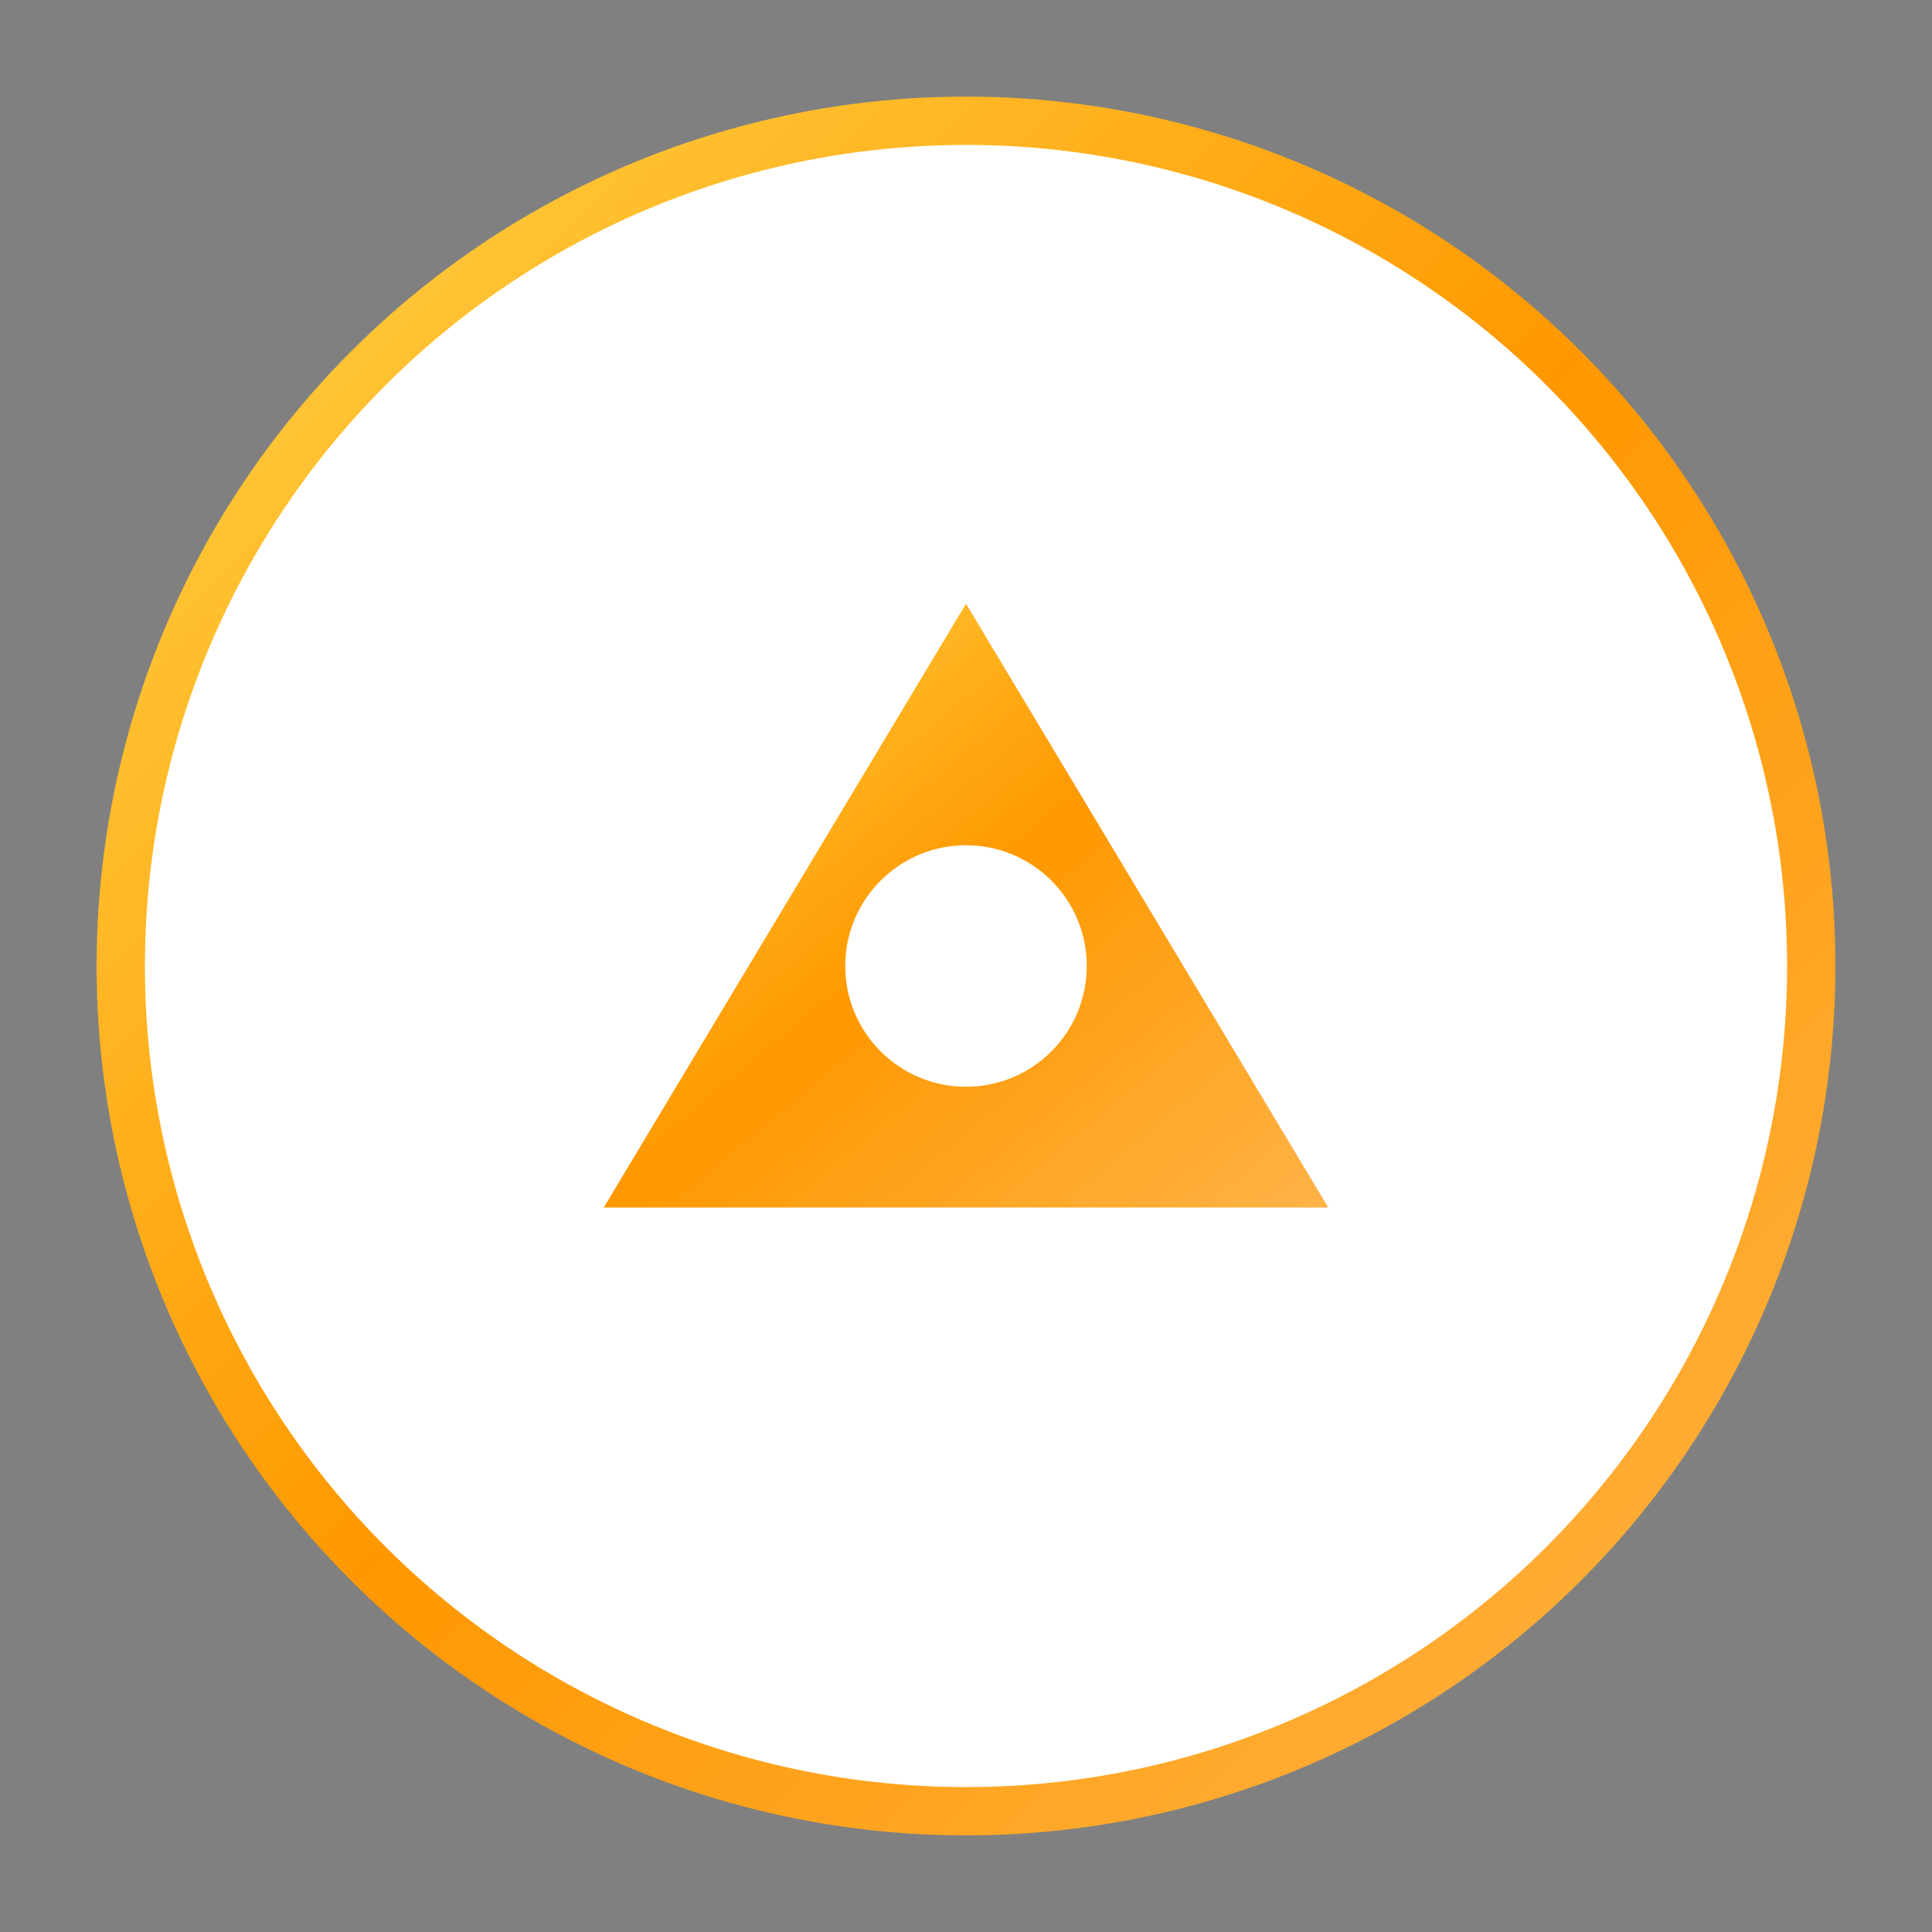
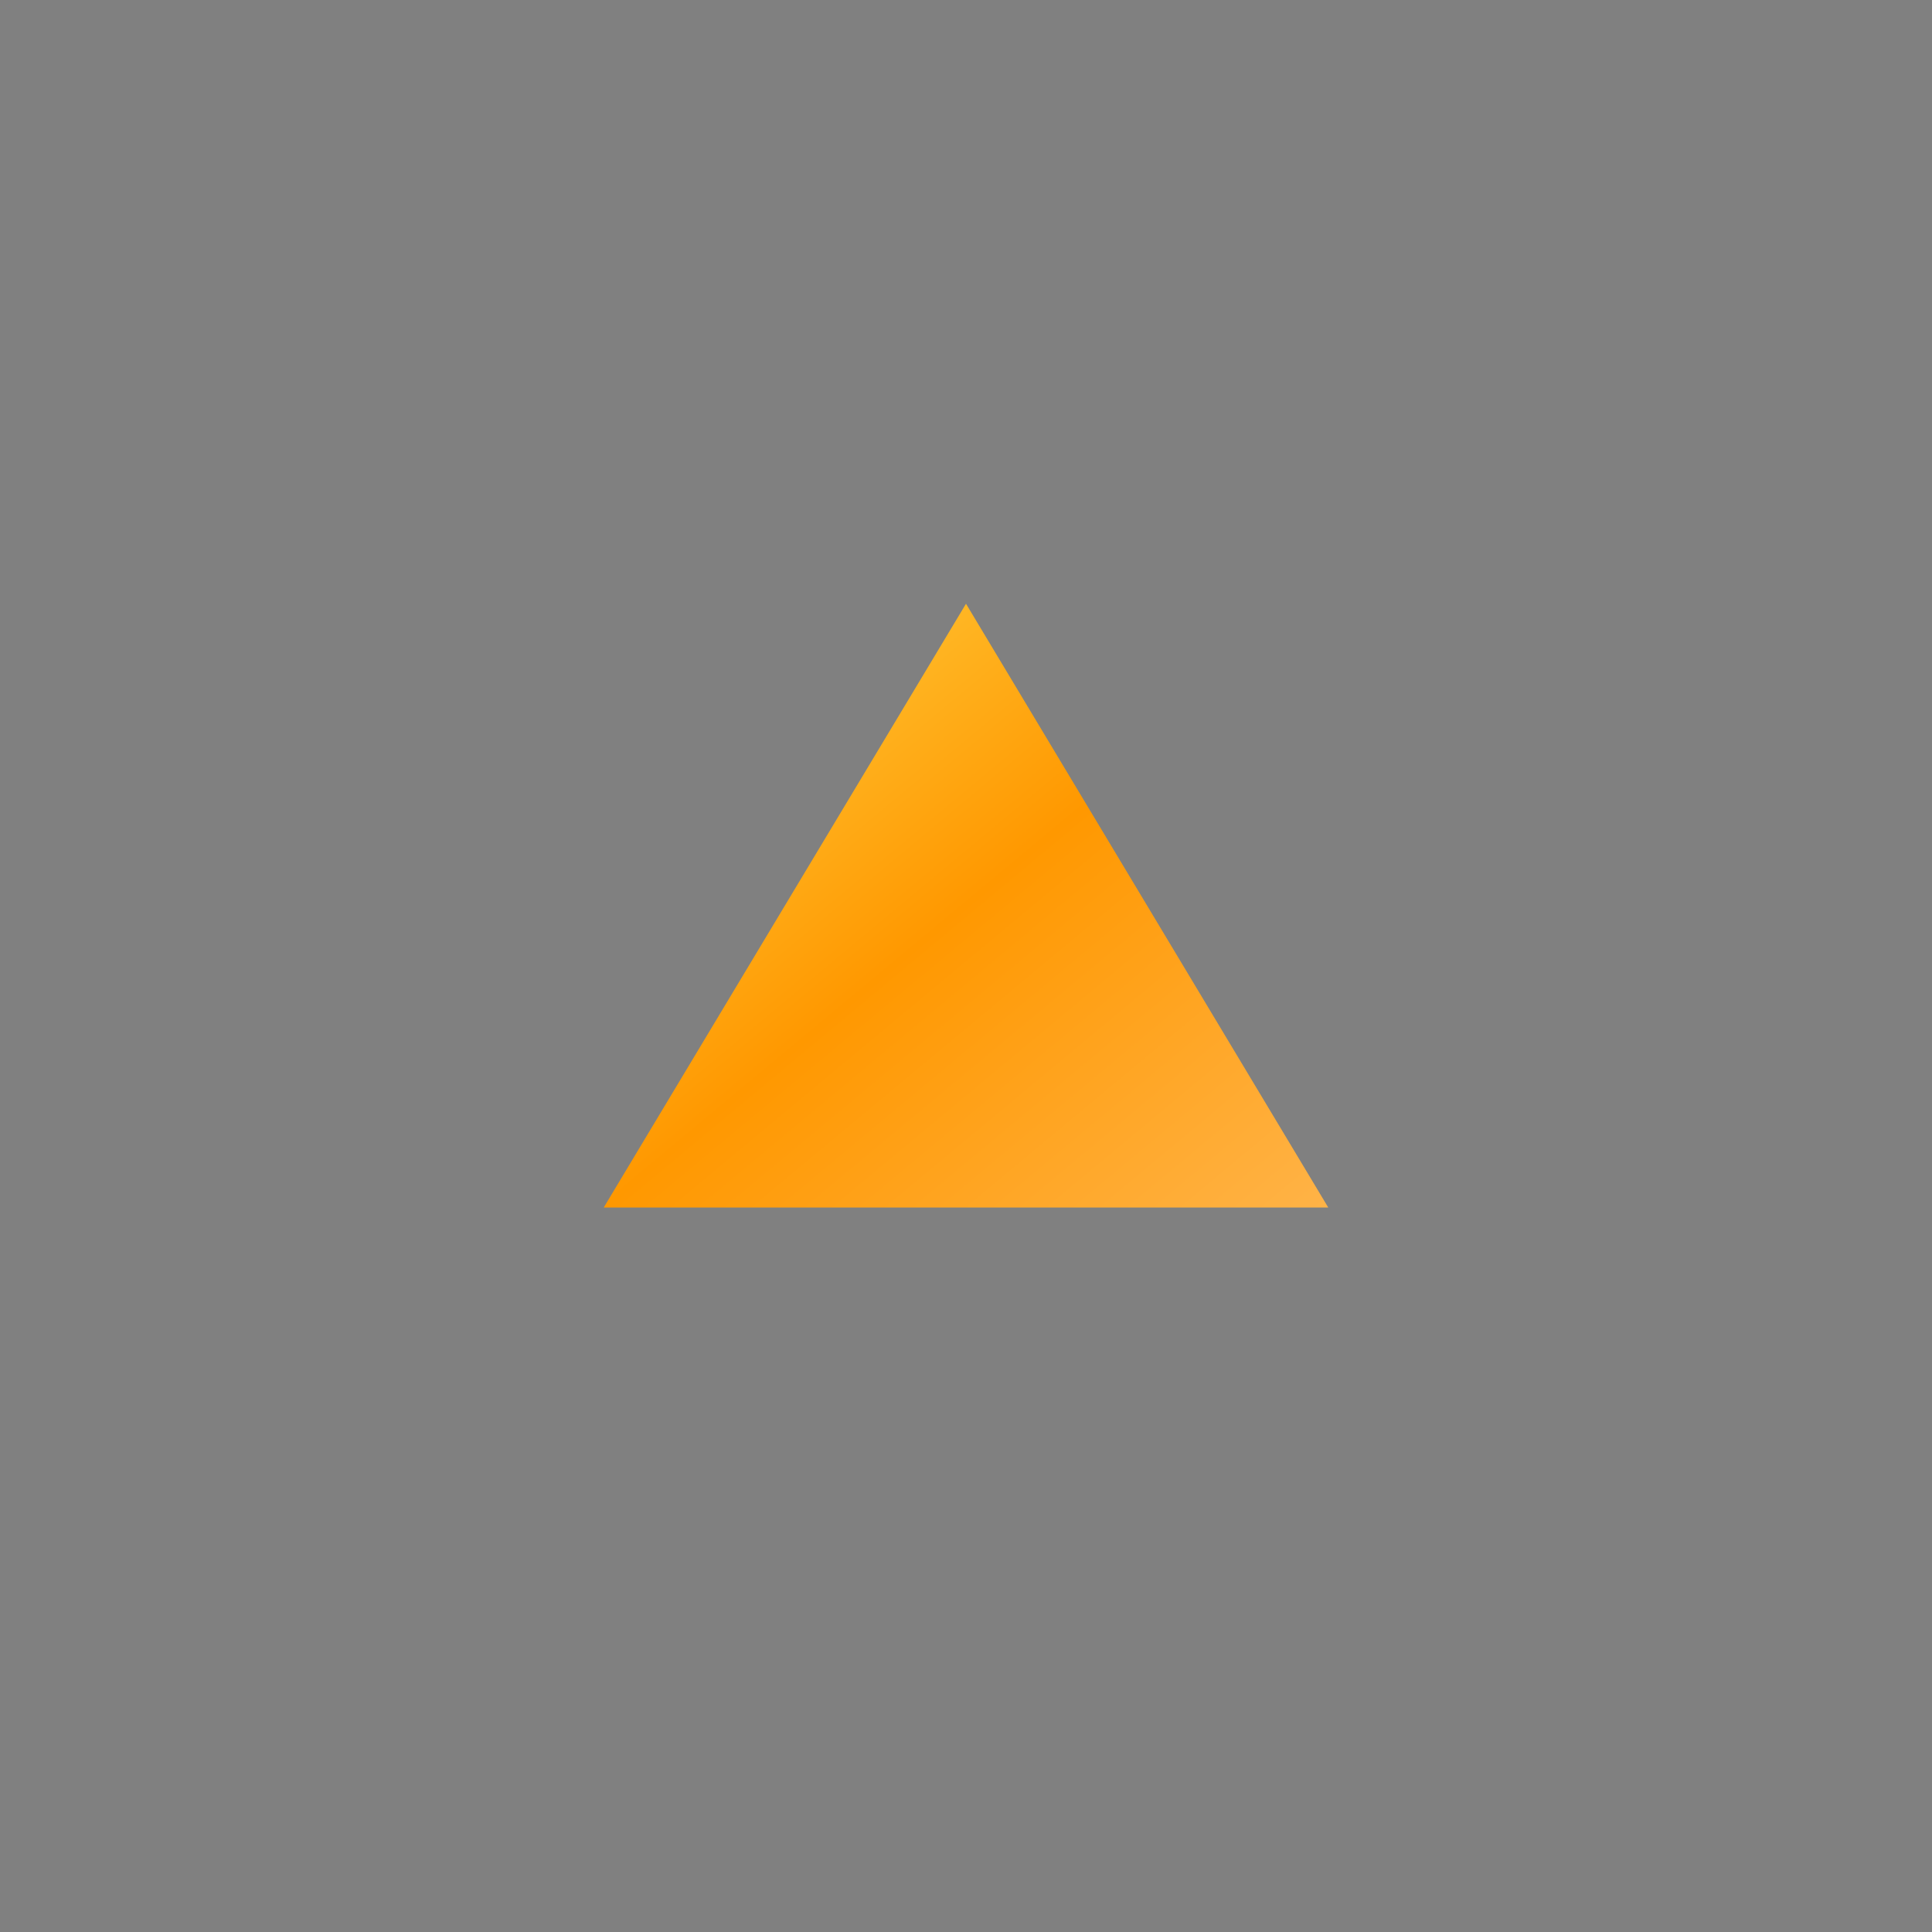
<svg xmlns="http://www.w3.org/2000/svg" width="80" height="80" viewBox="0 0 80 80">
  <rect x="0" y="0" width="80" height="80" fill="#808080" stroke="none" />
  <defs>
    <linearGradient id="gradient" x1="0%" y1="0%" x2="100%" y2="100%">
      <stop offset="0%" style="stop-color:#ffd447;stop-opacity:1" />
      <stop offset="50%" style="stop-color:#ff9800;stop-opacity:1" />
      <stop offset="100%" style="stop-color:#ffb347;stop-opacity:1" />
    </linearGradient>
  </defs>
-   <circle cx="40" cy="40" r="35" fill="#fff" stroke="url(#gradient)" stroke-width="2" />
  <path d="M25,50 L40,25 L55,50 Z" fill="url(#gradient)" />
  <path d="M20,55 L60,55" stroke="url(#gradient)" stroke-width="3" stroke-linecap="round" />
-   <circle cx="40" cy="40" r="5" fill="#fff" />
</svg>